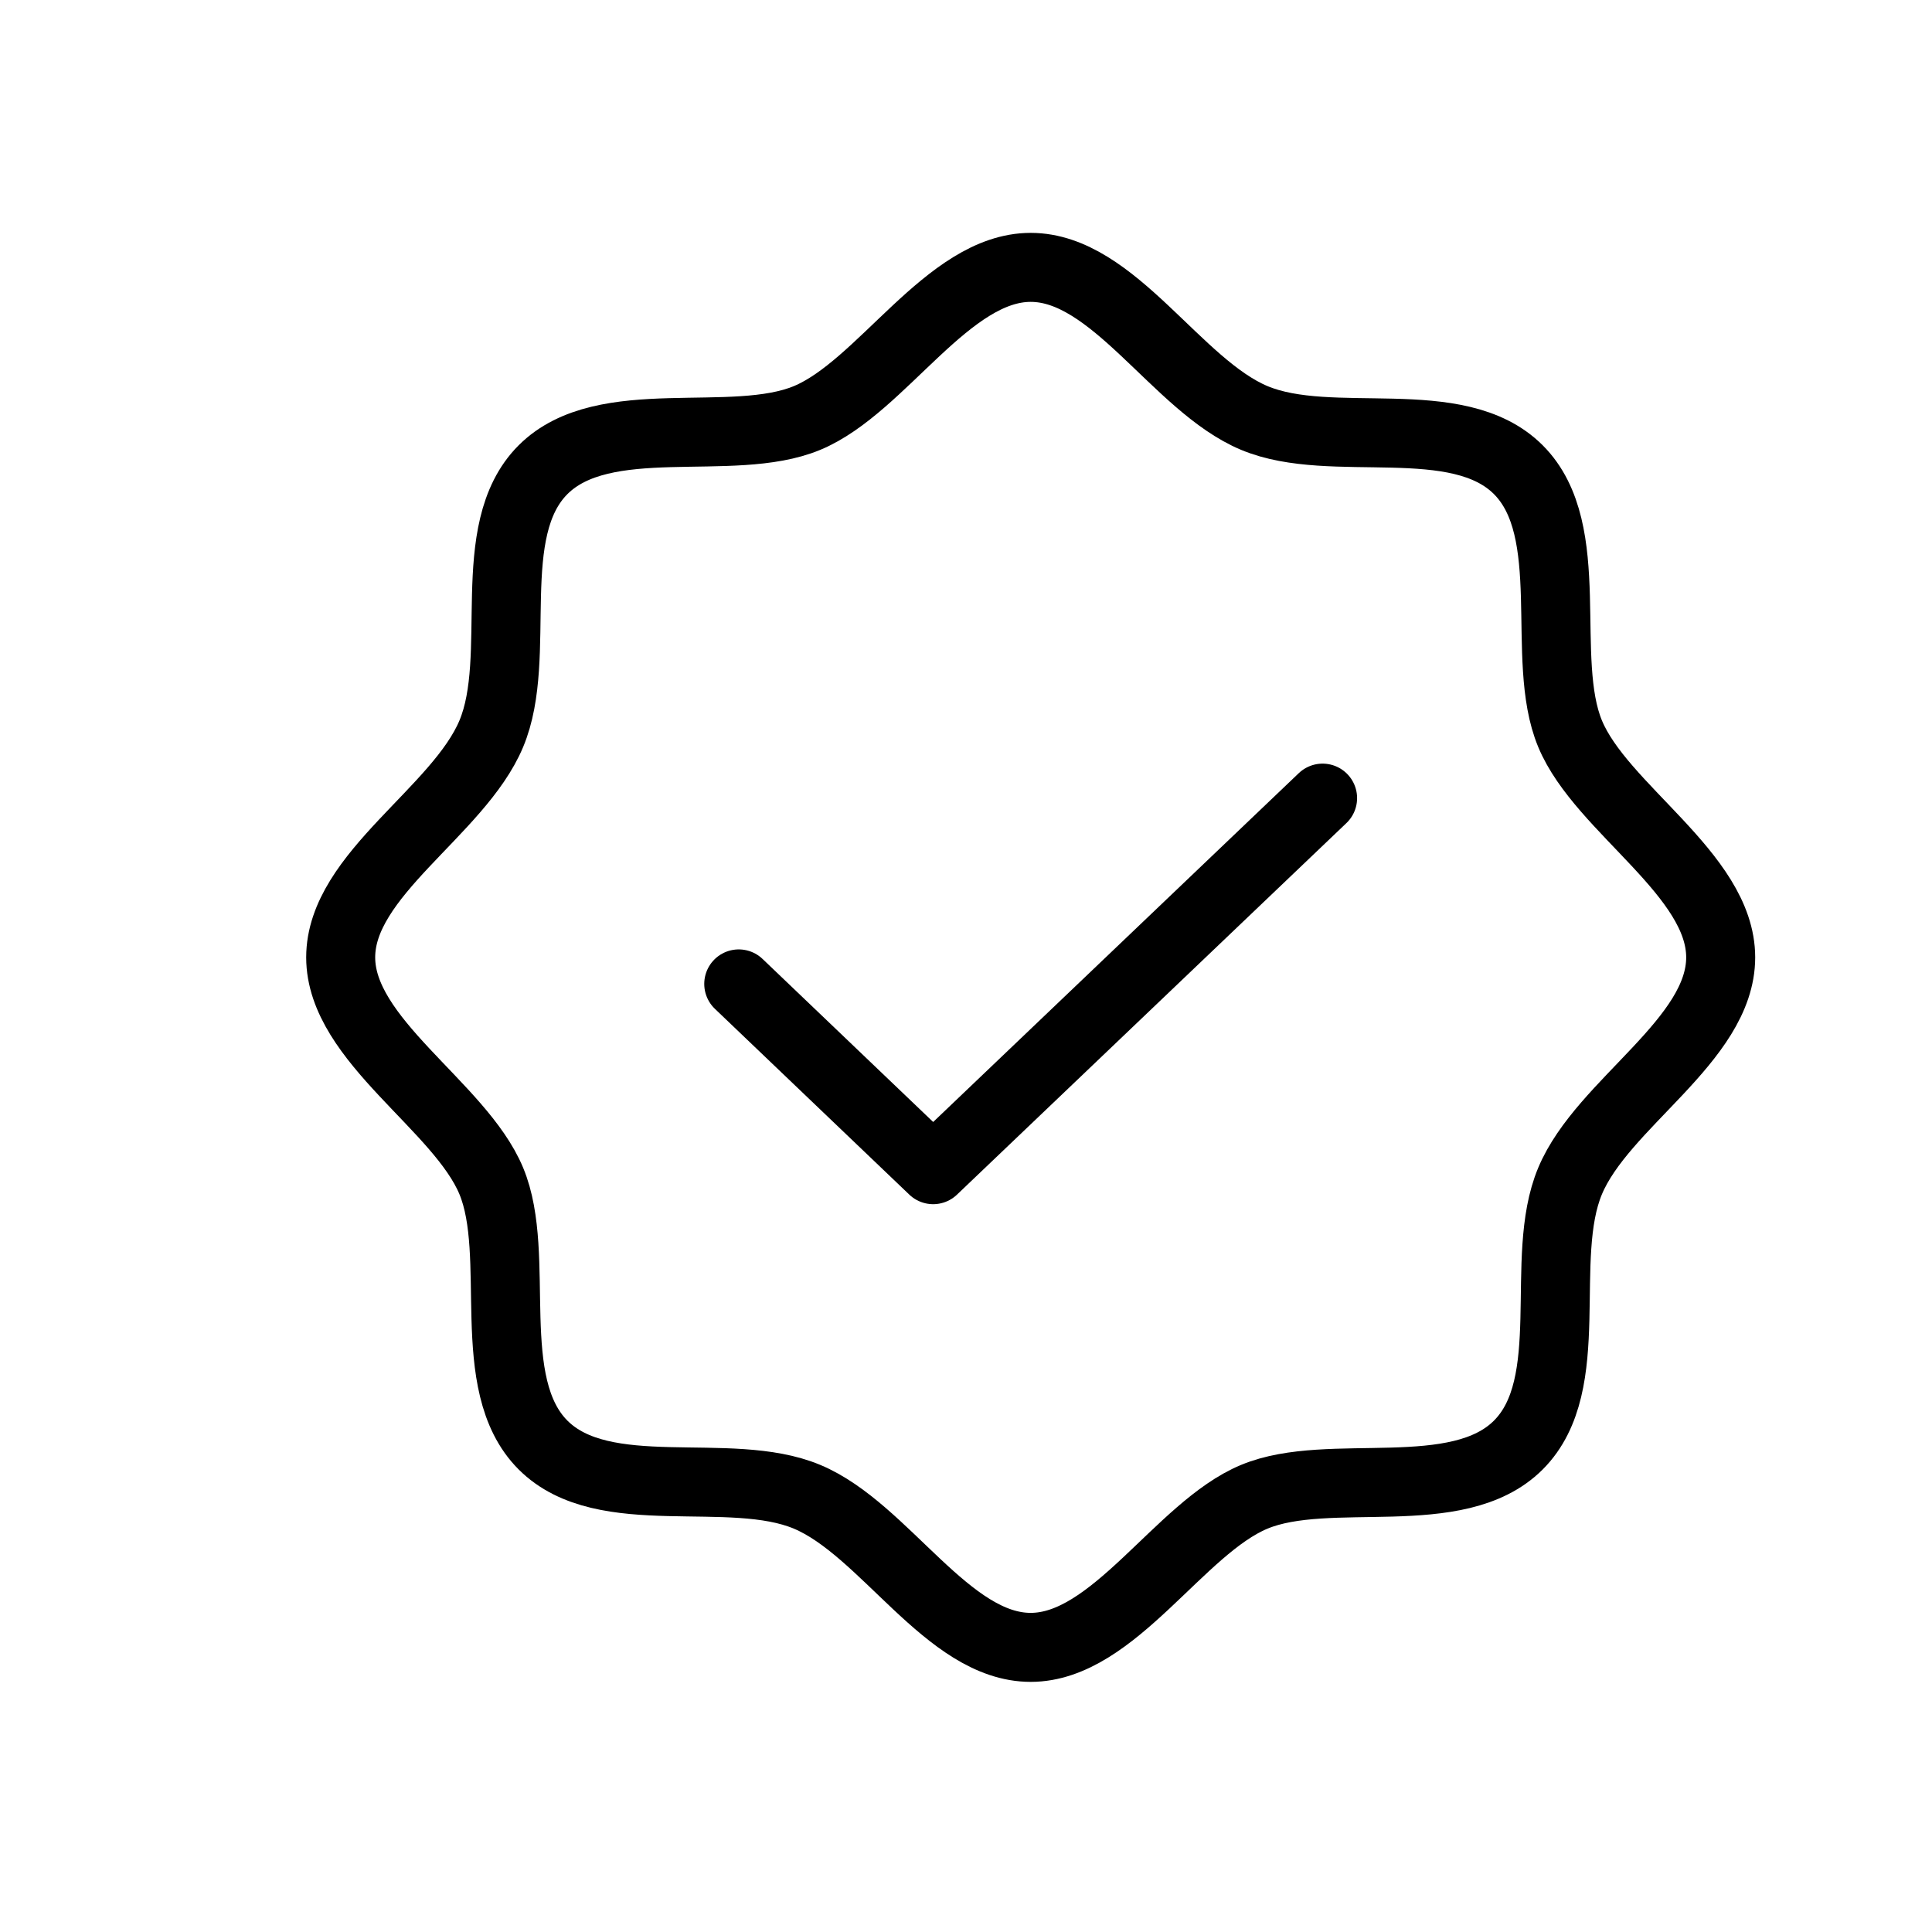
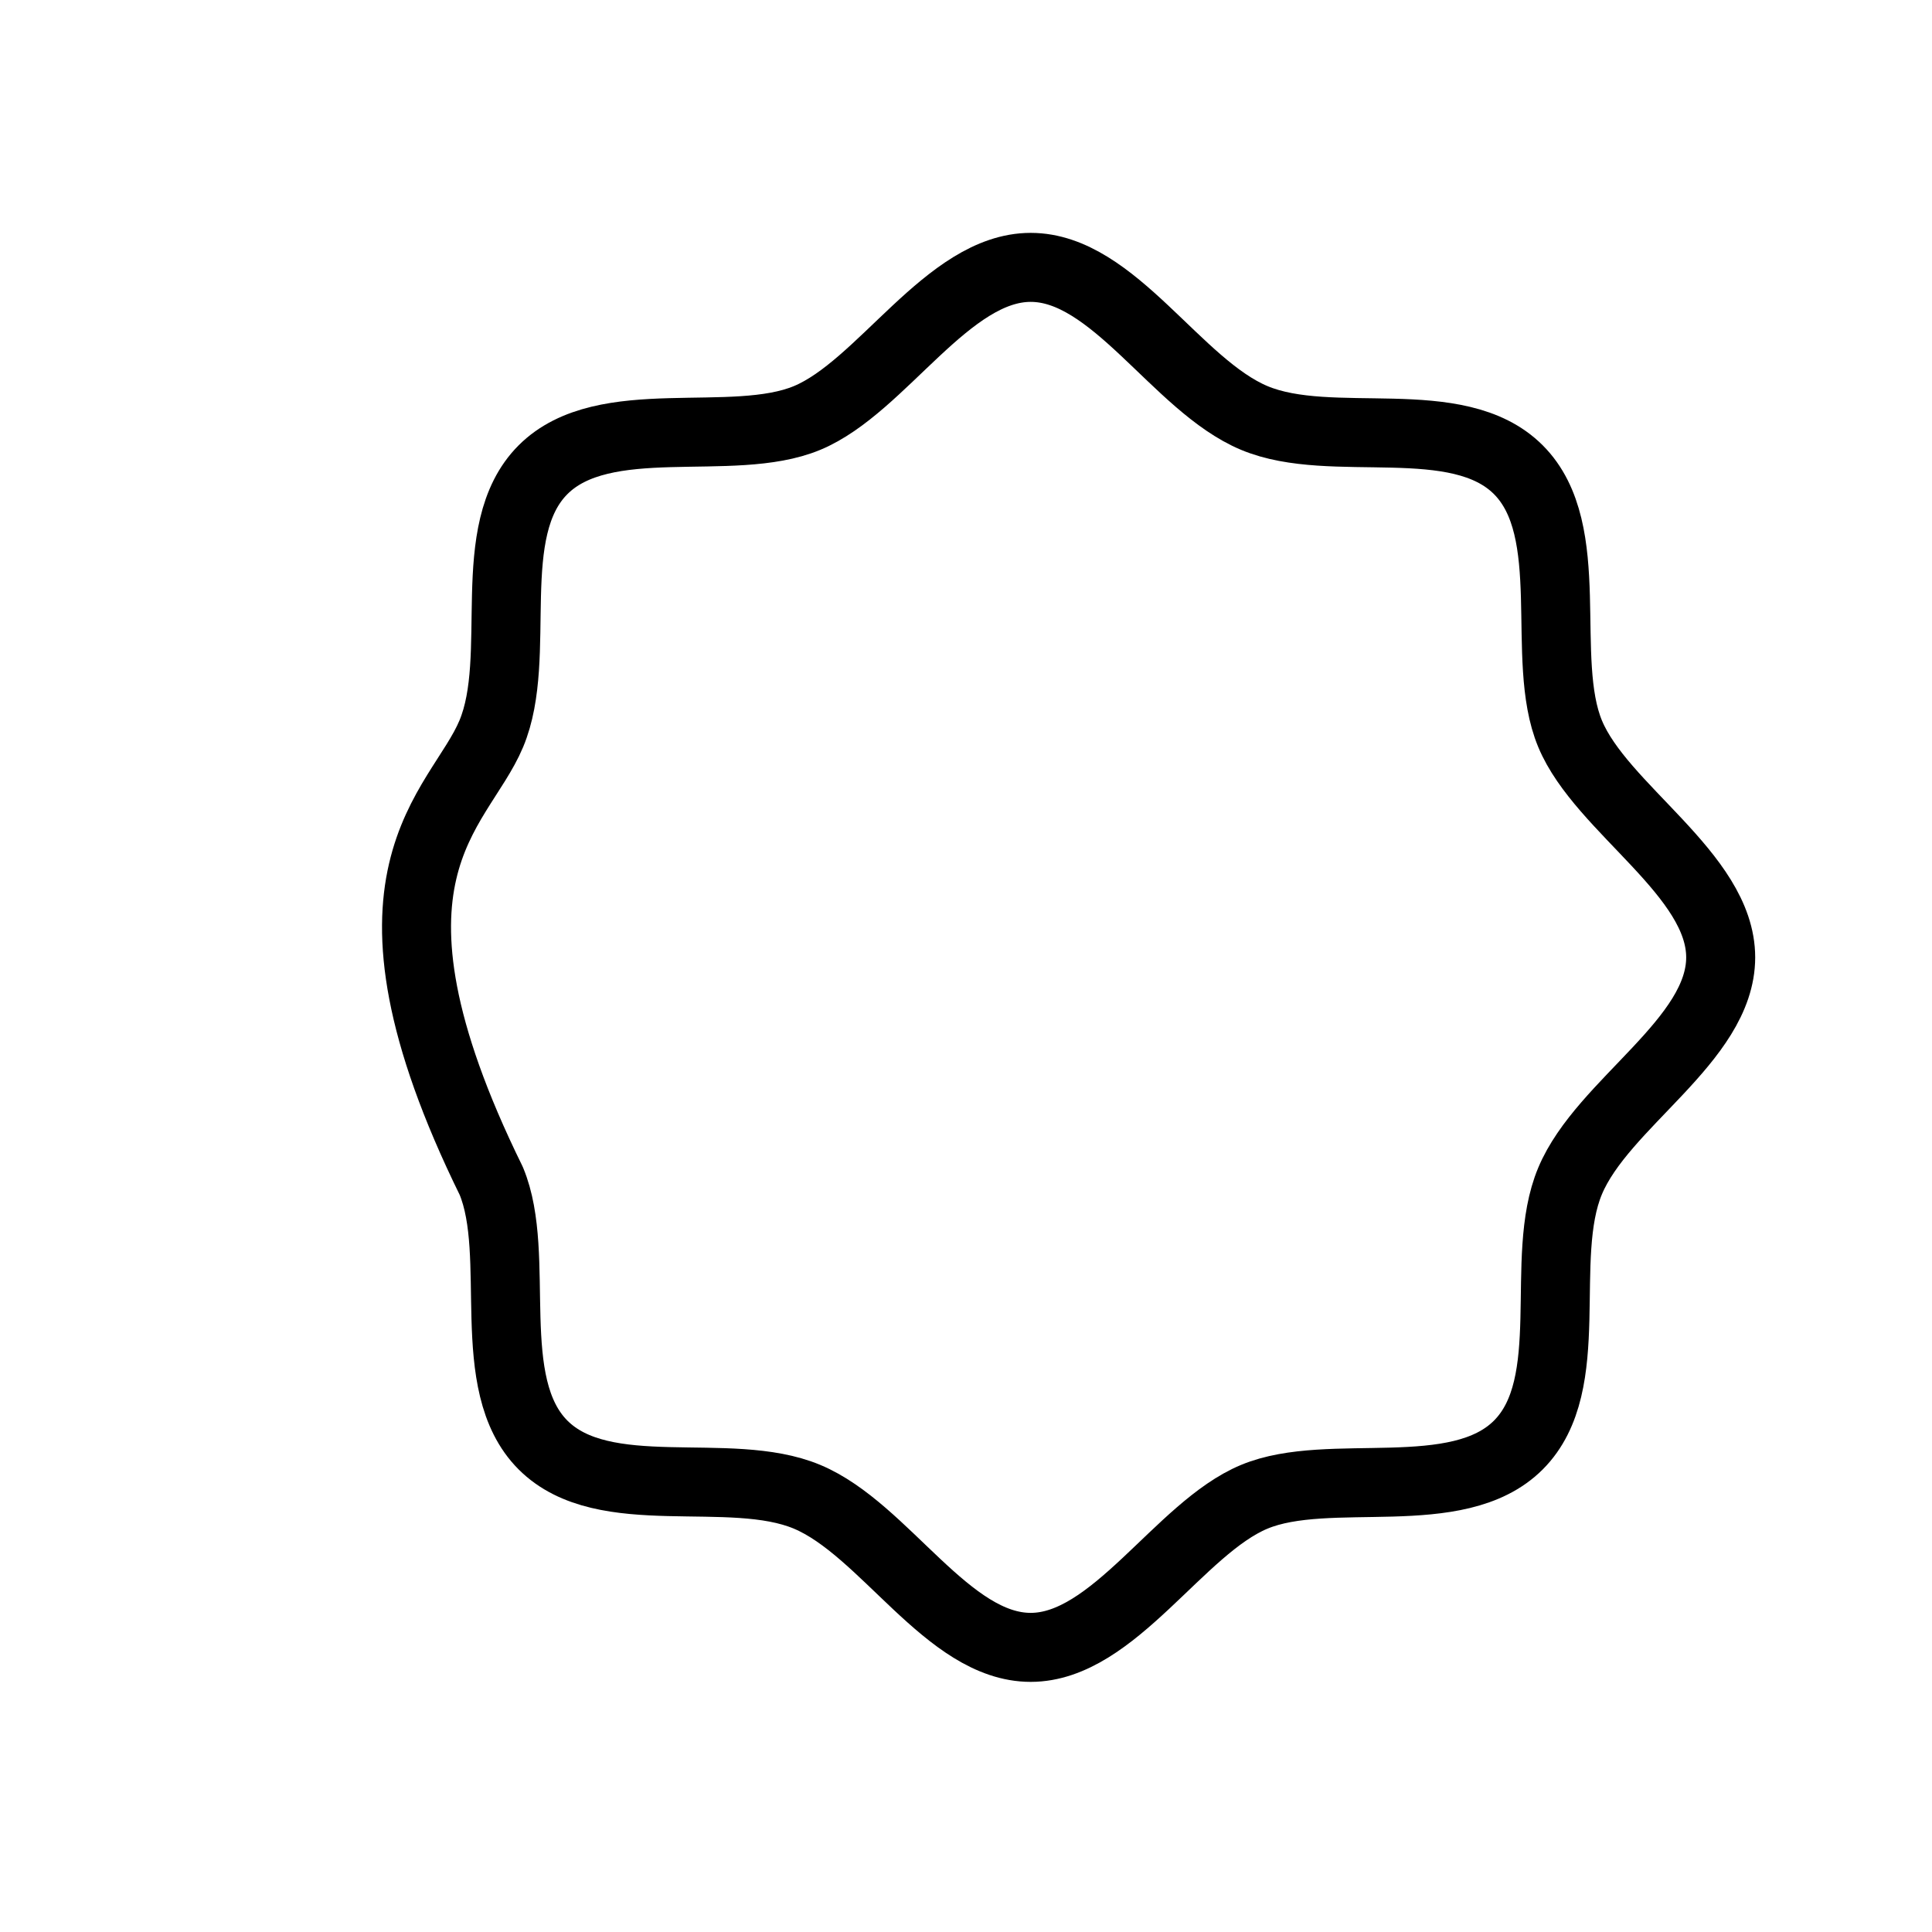
<svg xmlns="http://www.w3.org/2000/svg" color="black" width="56" height="56" viewBox="0 0 56 56" fill="none">
-   <path d="M15.74 41.885C13.971 40.115 15.144 36.404 14.24 34.231C13.336 32.058 9.875 30.154 9.875 27.75C9.875 25.346 13.298 23.519 14.24 21.269C15.183 19.019 13.971 15.385 15.74 13.615C17.51 11.846 21.221 13.019 23.394 12.115C25.567 11.211 27.471 7.75 29.875 7.75C32.279 7.75 34.106 11.173 36.356 12.115C38.606 13.058 42.24 11.846 44.01 13.615C45.779 15.385 44.606 19.096 45.51 21.269C46.413 23.442 49.875 25.346 49.875 27.75C49.875 30.154 46.452 31.981 45.51 34.231C44.567 36.481 45.779 40.115 44.01 41.885C42.24 43.654 38.529 42.481 36.356 43.385C34.183 44.288 32.279 47.75 29.875 47.75C27.471 47.75 25.644 44.327 23.394 43.385C21.144 42.442 17.51 43.654 15.74 41.885Z" stroke="black" stroke-width="2" stroke-linecap="round" stroke-linejoin="round" />
-   <path d="M38.336 23.134L27.048 33.904L21.413 28.519" stroke="black" stroke-width="2" stroke-linecap="round" stroke-linejoin="round" />
+   <path d="M15.74 41.885C13.971 40.115 15.144 36.404 14.24 34.231C9.875 25.346 13.298 23.519 14.24 21.269C15.183 19.019 13.971 15.385 15.74 13.615C17.51 11.846 21.221 13.019 23.394 12.115C25.567 11.211 27.471 7.75 29.875 7.75C32.279 7.75 34.106 11.173 36.356 12.115C38.606 13.058 42.24 11.846 44.01 13.615C45.779 15.385 44.606 19.096 45.51 21.269C46.413 23.442 49.875 25.346 49.875 27.75C49.875 30.154 46.452 31.981 45.51 34.231C44.567 36.481 45.779 40.115 44.01 41.885C42.24 43.654 38.529 42.481 36.356 43.385C34.183 44.288 32.279 47.75 29.875 47.75C27.471 47.75 25.644 44.327 23.394 43.385C21.144 42.442 17.51 43.654 15.74 41.885Z" stroke="black" stroke-width="2" stroke-linecap="round" stroke-linejoin="round" />
</svg>